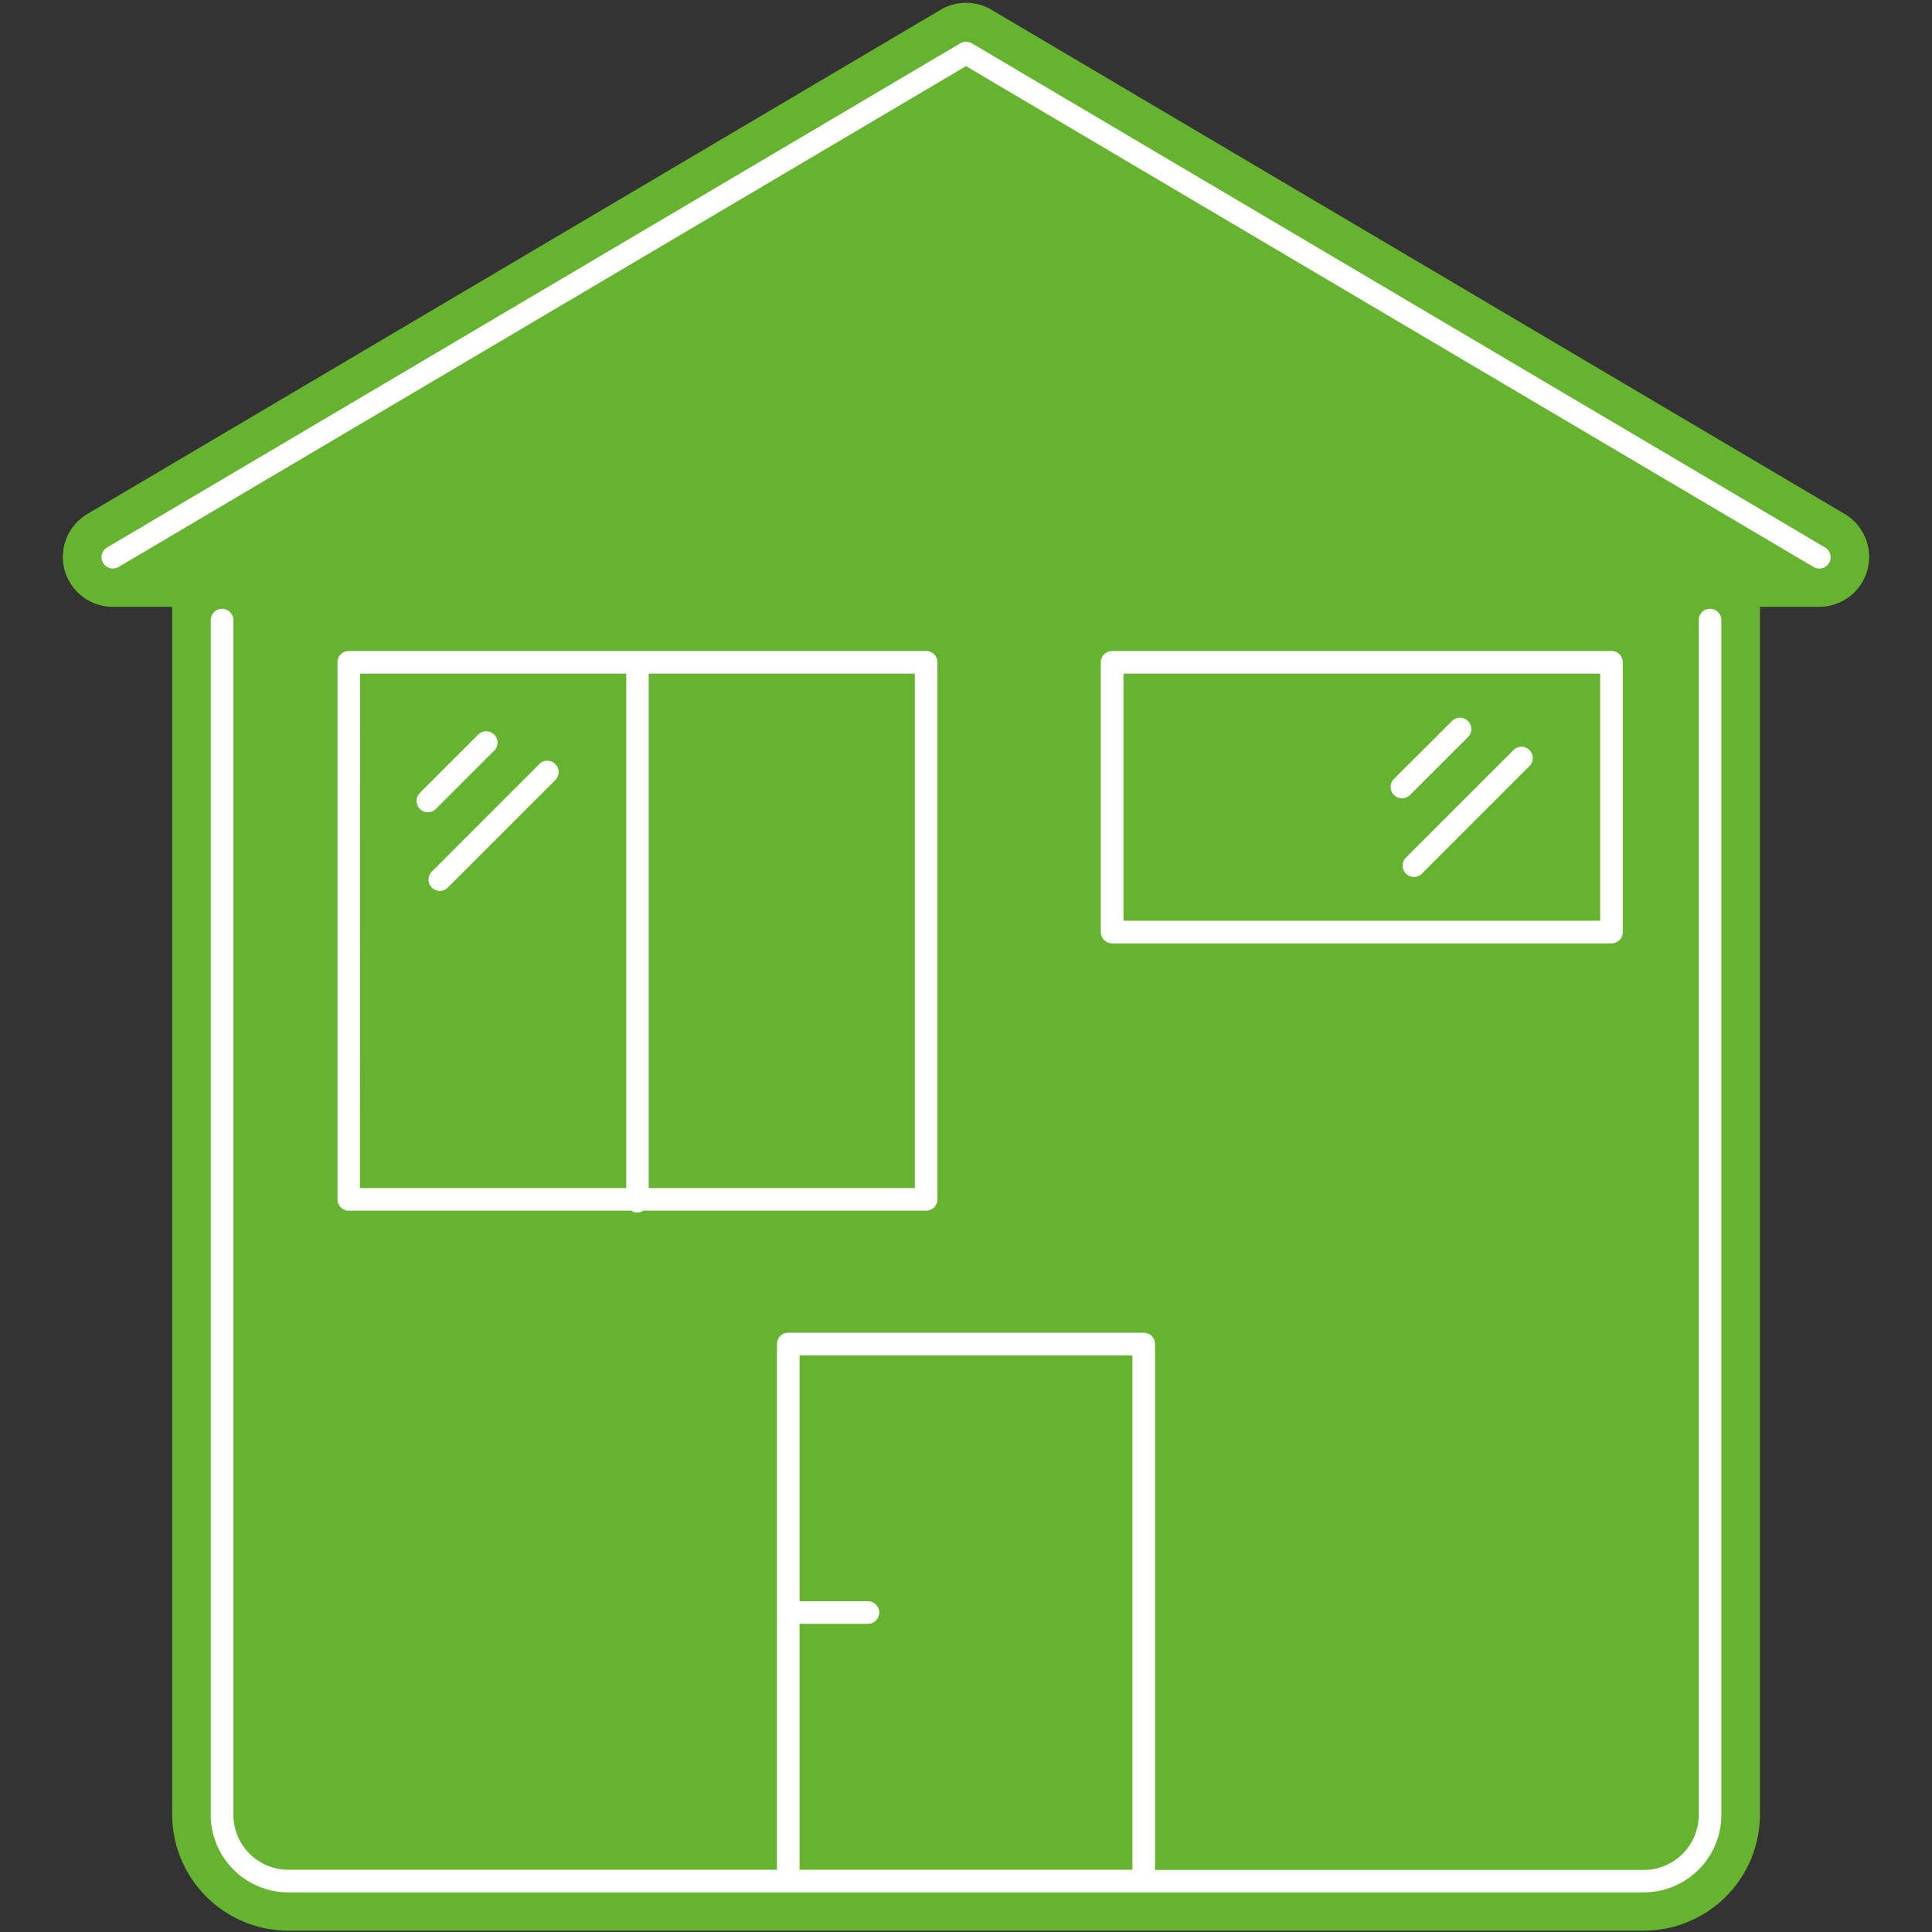
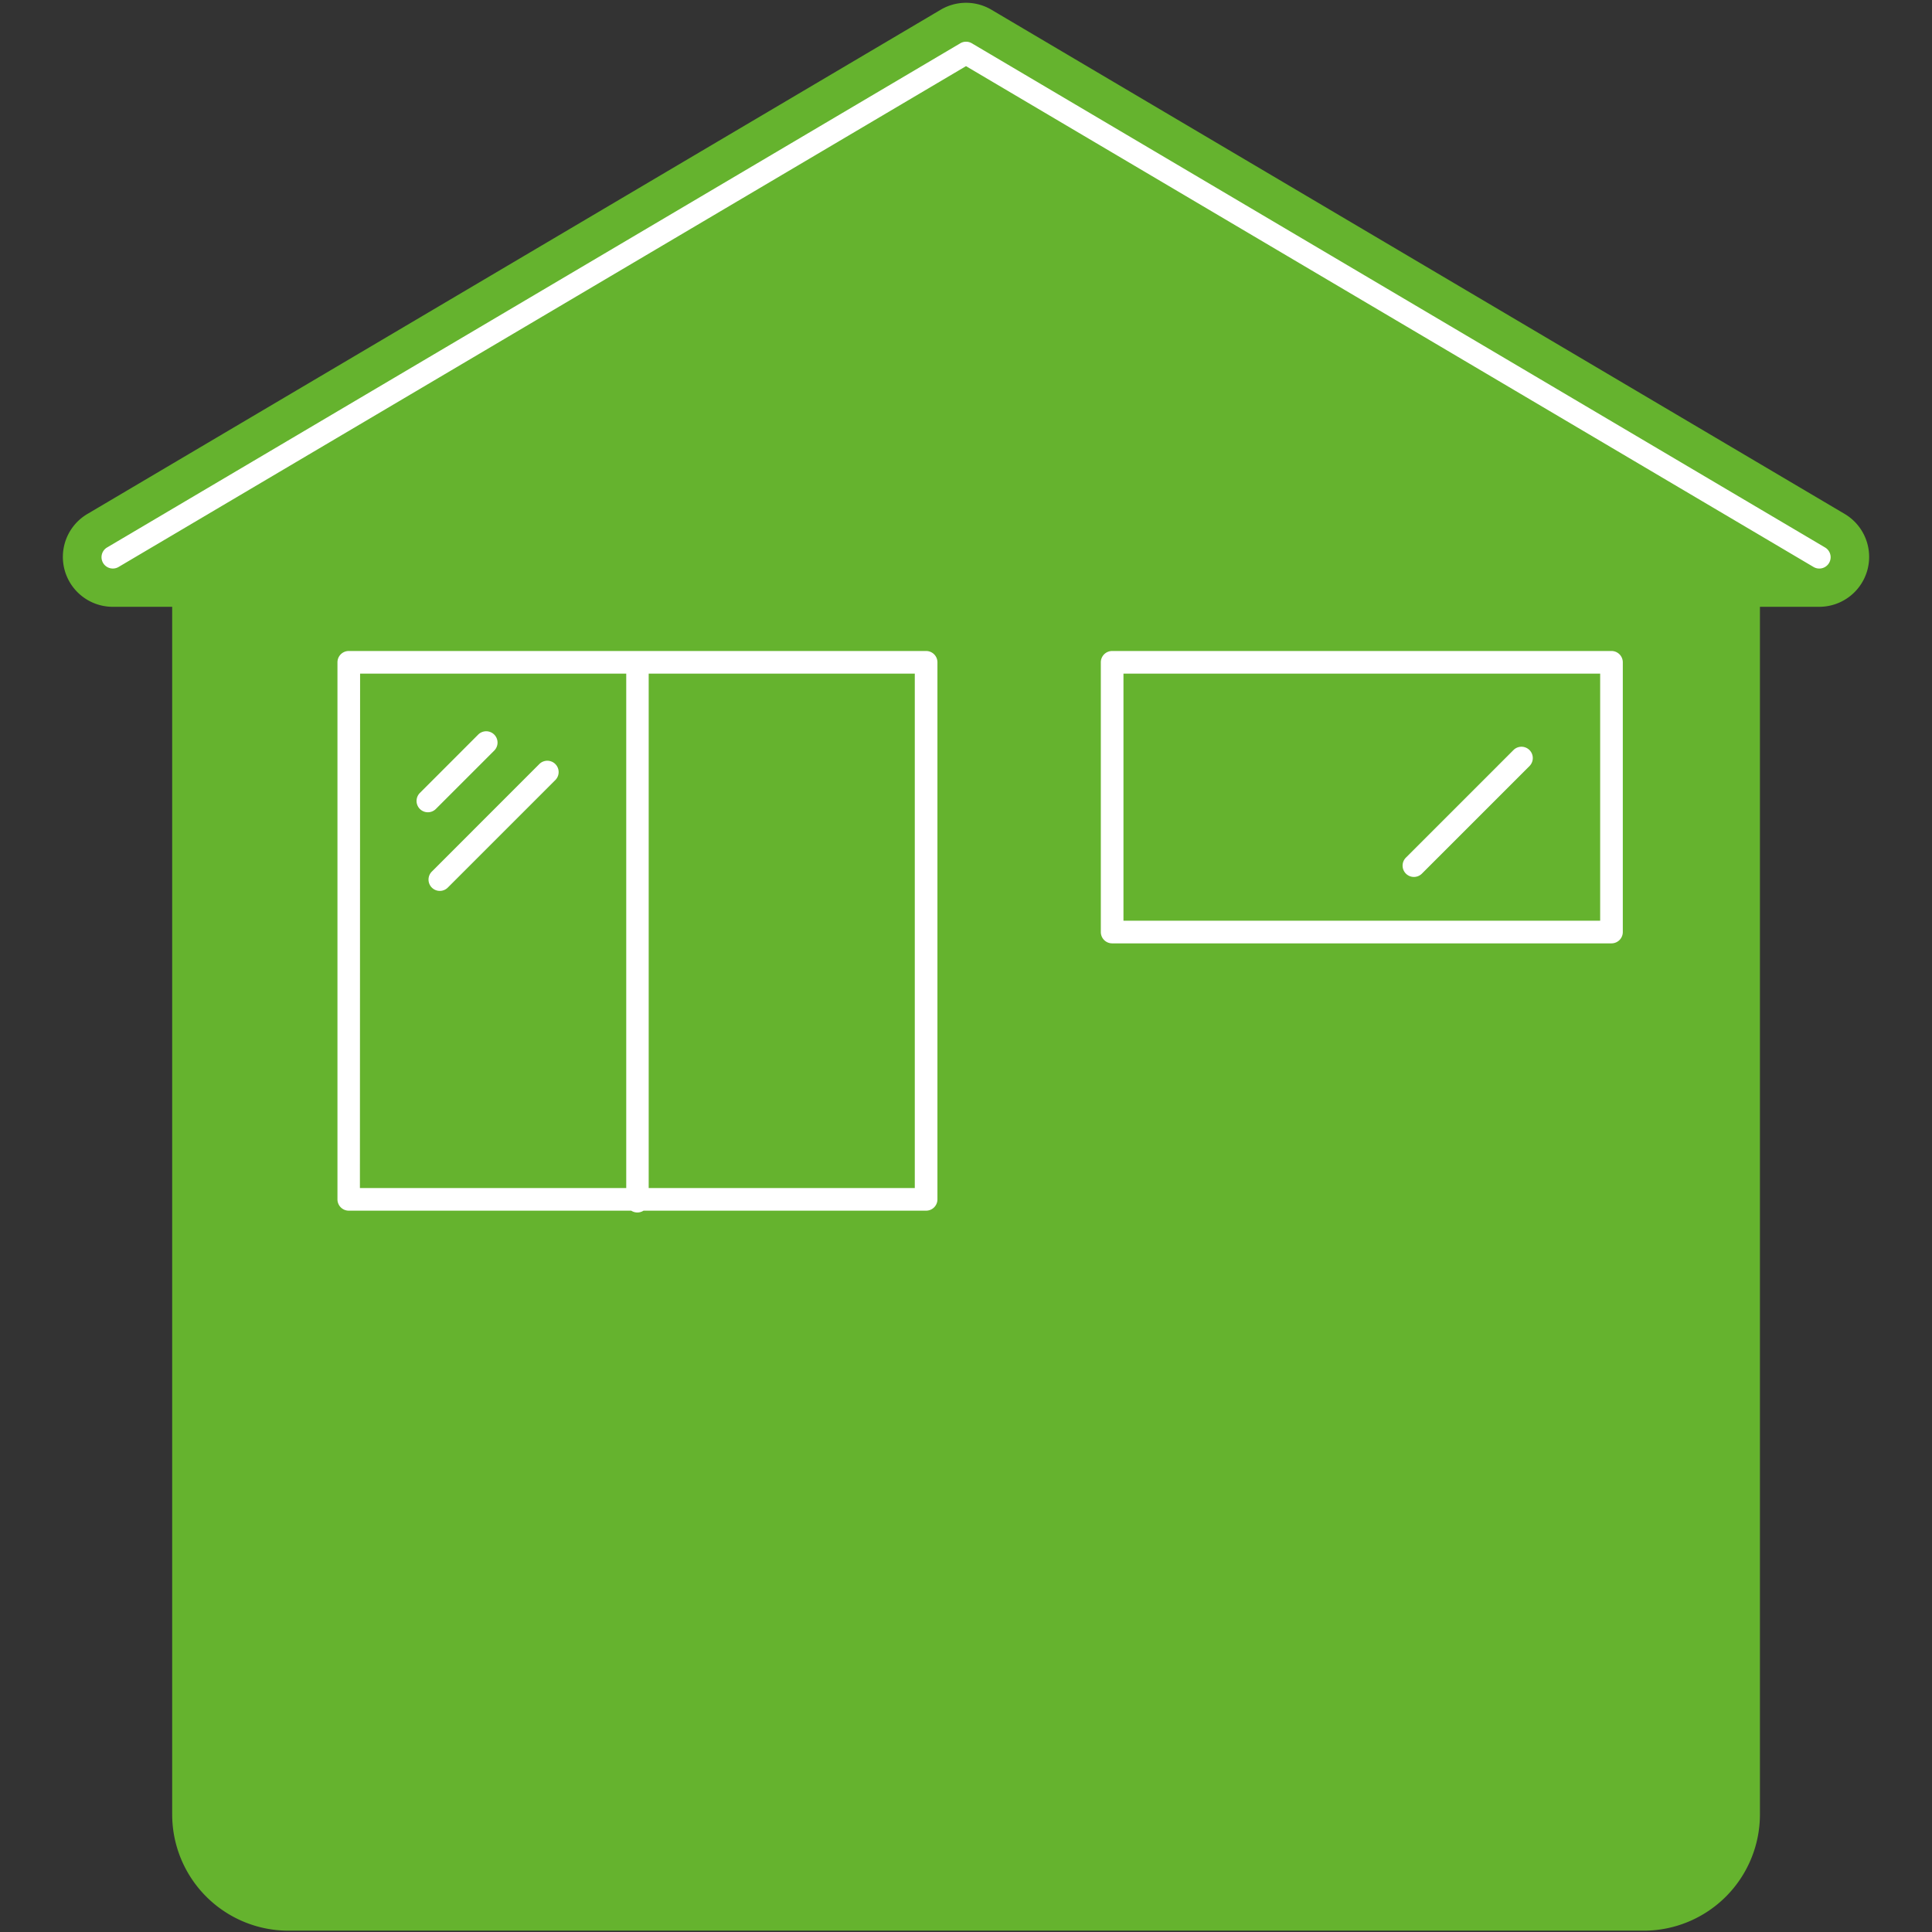
<svg xmlns="http://www.w3.org/2000/svg" viewBox="0 0 512 512">
  <rect x="0" y="0" width="512" height="512" fill="#333333" stroke="none" />
  <path d="M76.41,511.65a30.82,30.82,0,0,1-30.78-30.78V160.81H29.9a13.22,13.22,0,0,1-6.73-24.61L249.29,2.58a13.21,13.21,0,0,1,13.45,0L488.86,136.2a13.23,13.23,0,0,1-6.73,24.61H466.4V480.87a30.82,30.82,0,0,1-30.78,30.78Z" style="fill:#65b32e" />
  <path d="M482.12,150.67a3,3,0,0,1-1.52-.42L256,17.53,31.43,150.25a3,3,0,0,1-3.05-5.17L254.49,11.47a3,3,0,0,1,3.05,0L483.65,145.08a3,3,0,0,1-1.53,5.59Z" style="fill:#fff" />
-   <path d="M453.18,161.34a3,3,0,0,0-3,3V481a14.57,14.57,0,0,1-14.56,14.55H306.1V356.18a3,3,0,0,0-3-3H208.9a3,3,0,0,0-3,3V495.5H76.41A14.57,14.57,0,0,1,61.85,481V164.34a3,3,0,0,0-6,0V481A20.58,20.58,0,0,0,76.41,501.5H435.62A20.58,20.58,0,0,0,456.18,481V164.34A3,3,0,0,0,453.18,161.34ZM211.9,495.5V430.34H230a3,3,0,1,0,0-6H211.9V359.18h88.2V495.5Z" style="fill:#fff" />
  <path d="M92.38,320.84h74.9a3,3,0,0,0,3.26,0h74.89a3,3,0,0,0,3-3V175.52a3,3,0,0,0-3-3h-153a3,3,0,0,0-3,3V317.84A3,3,0,0,0,92.38,320.84Zm150.05-6H171.91V178.52h70.52Zm-147-136.32h70.53V314.84H95.38Z" style="fill:#fff" />
  <path d="M113.39,215.26a3,3,0,0,1-2.12-5.12l15.46-15.47a3,3,0,0,1,4.24,4.25l-15.46,15.46A3,3,0,0,1,113.39,215.26Z" style="fill:#fff" />
  <path d="M116.56,236.1a3,3,0,0,1-2.12-5.12L143,202.41a3,3,0,0,1,4.24,4.24l-28.57,28.57A3,3,0,0,1,116.56,236.1Z" style="fill:#fff" />
  <path d="M427.06,250H294.73a3,3,0,0,1-3-3V175.52a3,3,0,0,1,3-3H427.06a3,3,0,0,1,3,3V247A3,3,0,0,1,427.06,250Zm-129.33-6H424.06V178.52H297.73Z" style="fill:#fff" />
-   <path d="M371.53,211.55a3,3,0,0,1-2.12-5.12L384.87,191a3,3,0,0,1,4.24,4.24l-15.46,15.46A3,3,0,0,1,371.53,211.55Z" style="fill:#fff" />
  <path d="M374.7,232.4a3,3,0,0,1-2.12-.88,3,3,0,0,1,0-4.24l28.58-28.58a3,3,0,0,1,4.24,4.24l-28.58,28.58A3,3,0,0,1,374.7,232.4Z" style="fill:#fff" />
</svg>